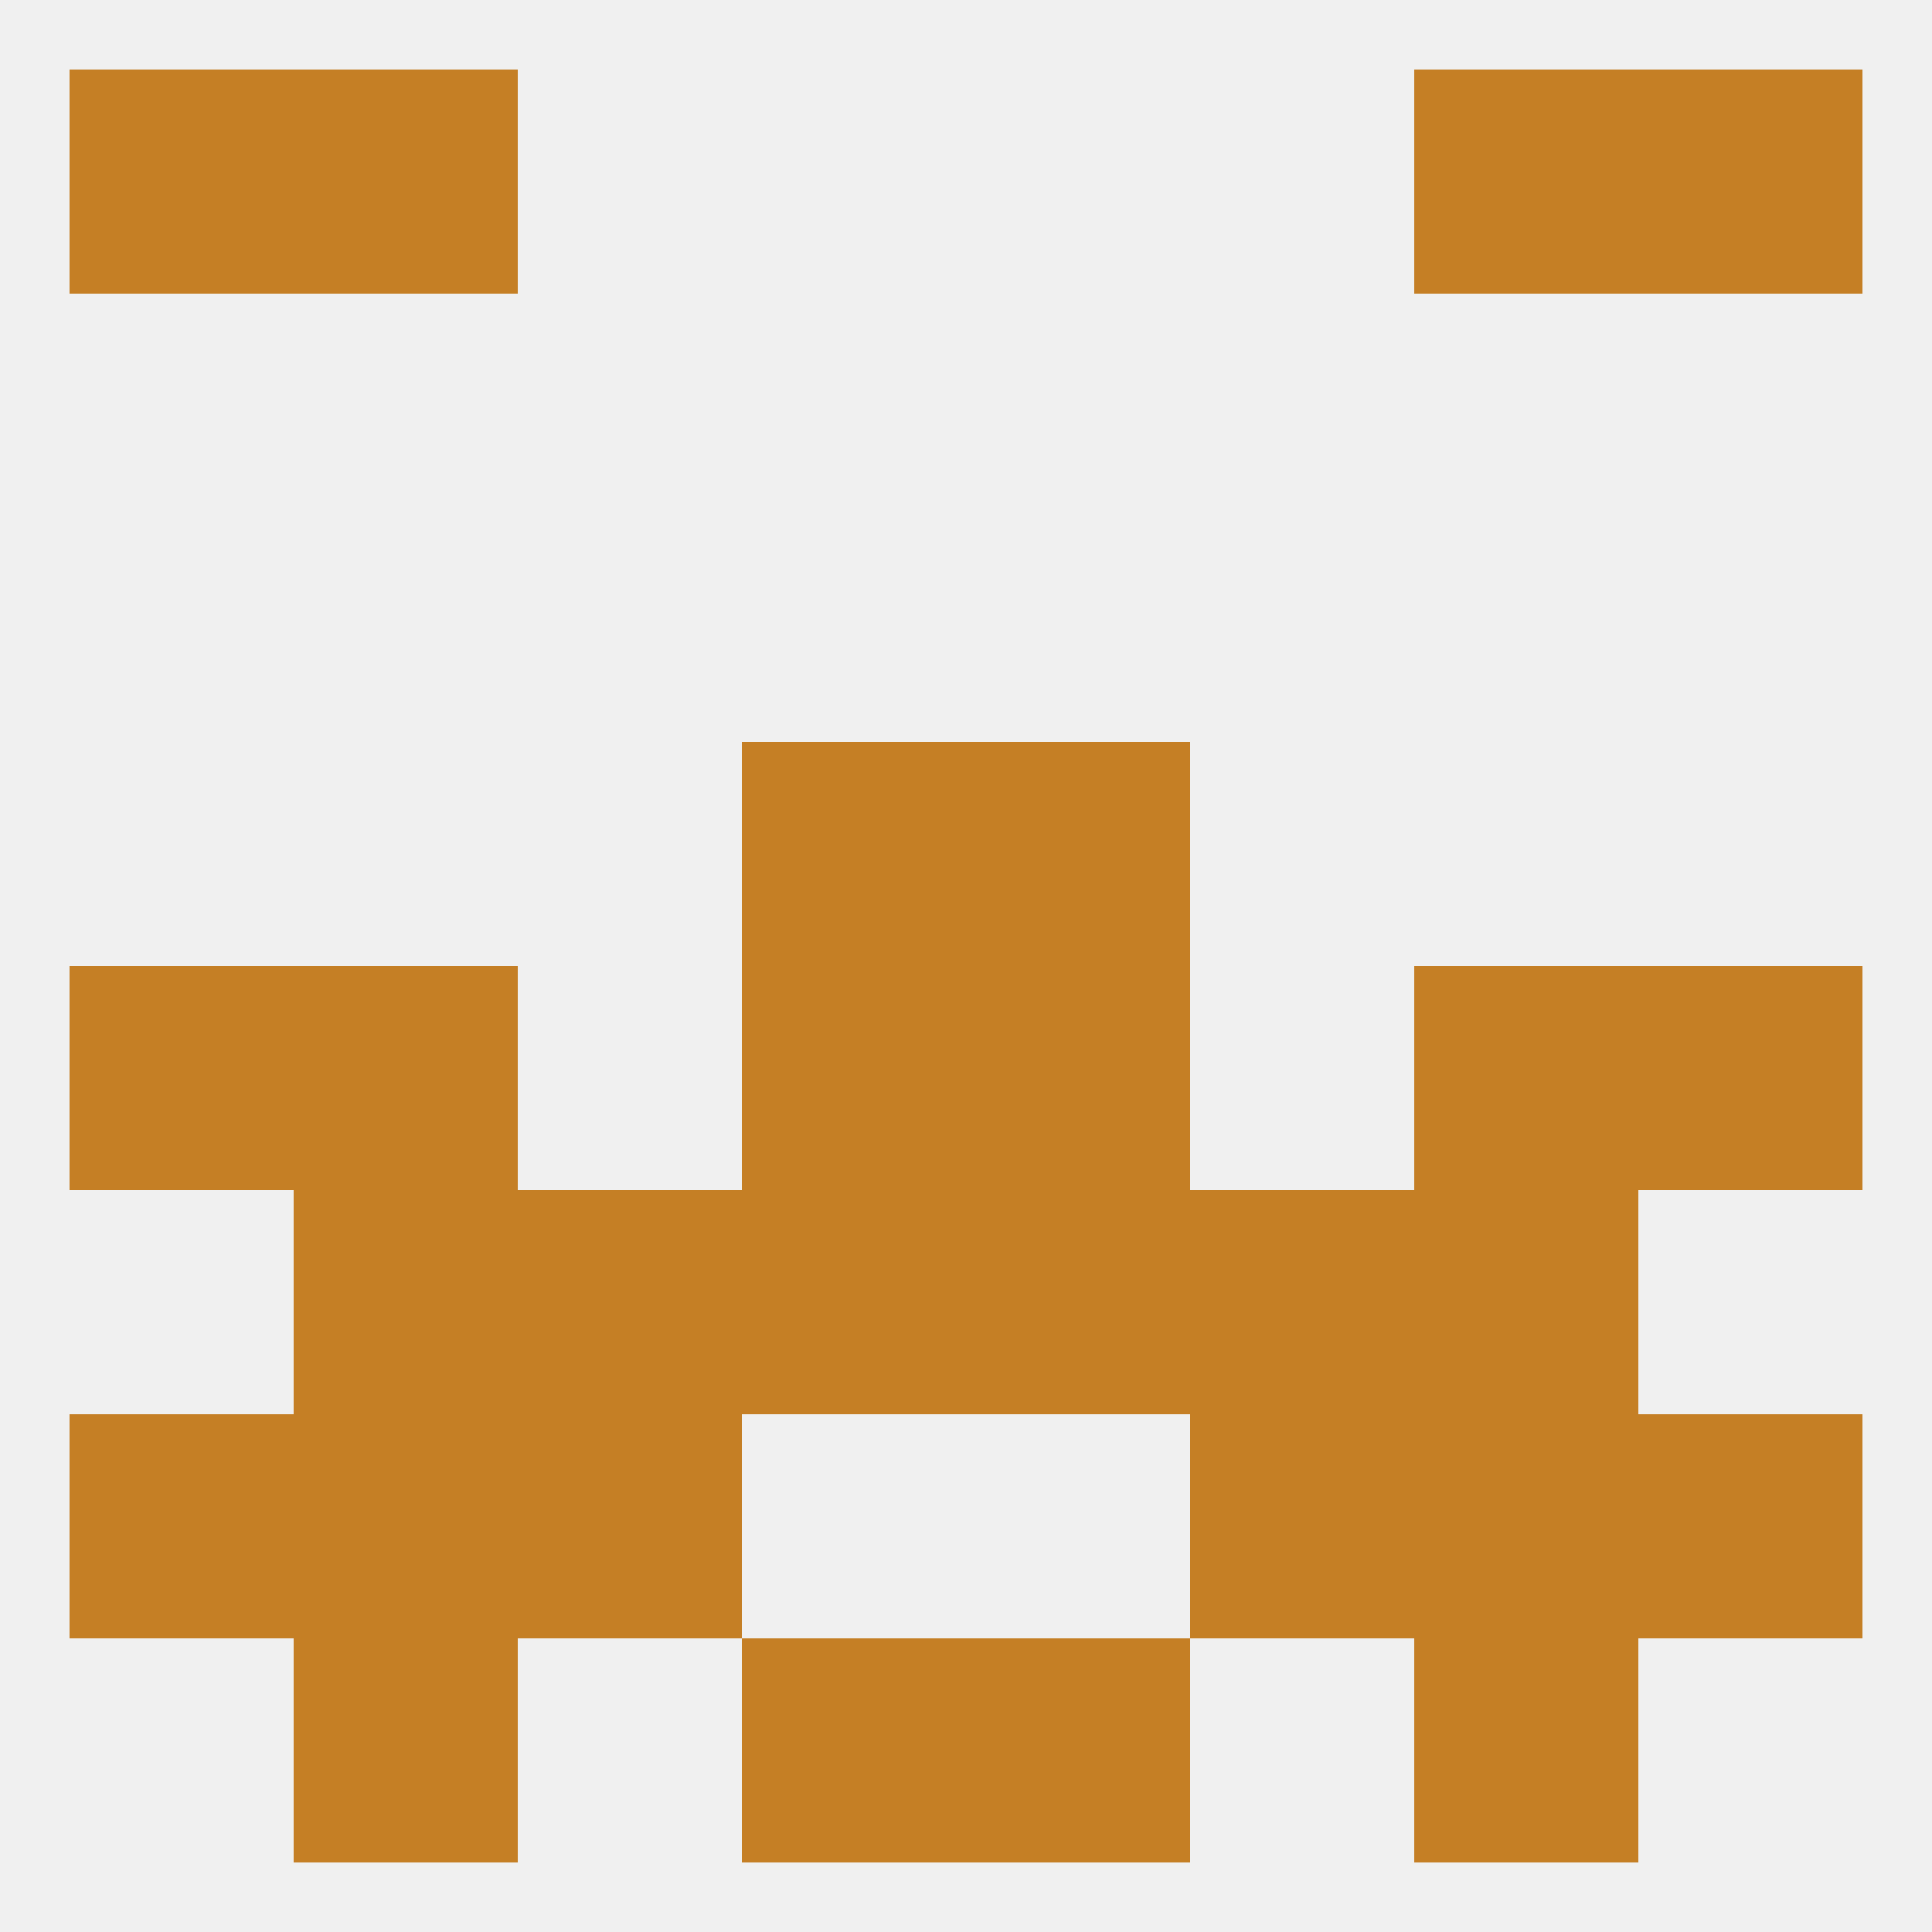
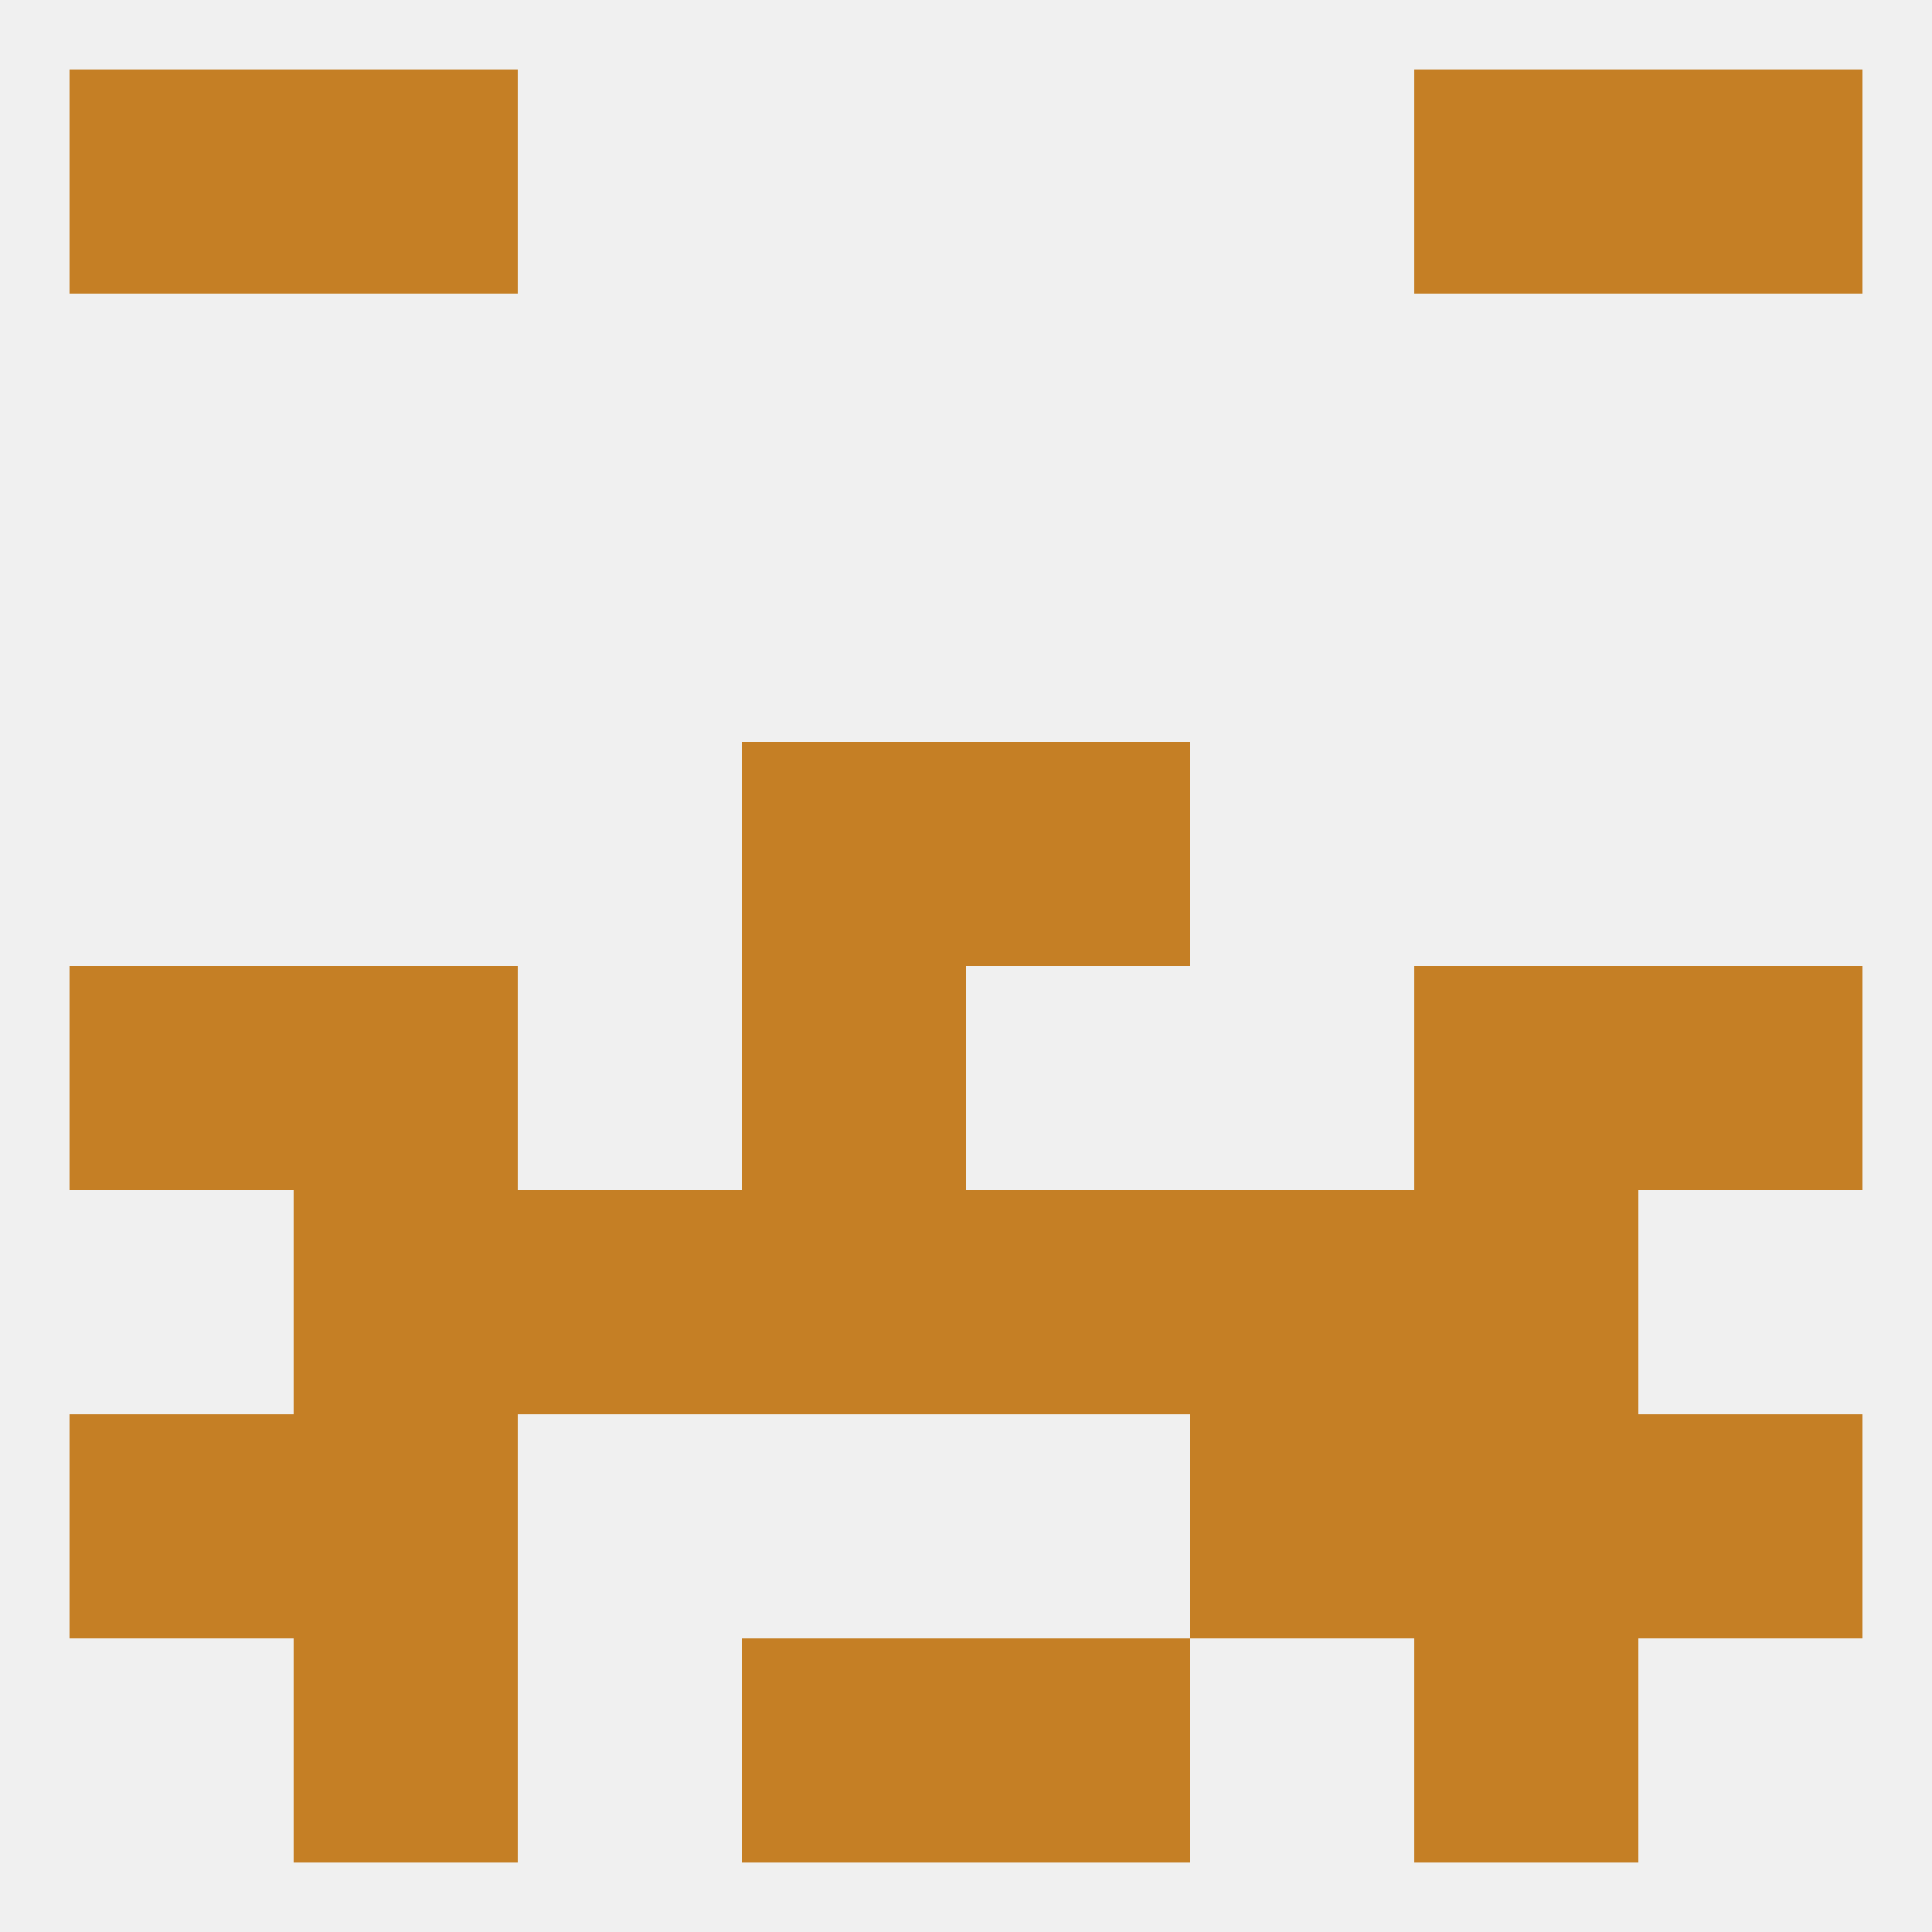
<svg xmlns="http://www.w3.org/2000/svg" version="1.1" baseprofile="full" width="250" height="250" viewBox="0 0 250 250">
  <rect width="100%" height="100%" fill="rgba(240,240,240,255)" />
  <rect x="9" y="125" width="29" height="29" fill="rgba(197,127,37,255)" />
  <rect x="212" y="125" width="29" height="29" fill="rgba(197,127,37,255)" />
  <rect x="38" y="125" width="29" height="29" fill="rgba(197,127,37,255)" />
  <rect x="183" y="125" width="29" height="29" fill="rgba(197,127,37,255)" />
  <rect x="96" y="125" width="29" height="29" fill="rgba(197,127,37,255)" />
-   <rect x="125" y="125" width="29" height="29" fill="rgba(197,127,37,255)" />
  <rect x="96" y="96" width="29" height="29" fill="rgba(197,127,37,255)" />
  <rect x="125" y="96" width="29" height="29" fill="rgba(197,127,37,255)" />
  <rect x="96" y="154" width="29" height="29" fill="rgba(197,127,37,255)" />
  <rect x="125" y="154" width="29" height="29" fill="rgba(197,127,37,255)" />
  <rect x="67" y="154" width="29" height="29" fill="rgba(197,127,37,255)" />
  <rect x="154" y="154" width="29" height="29" fill="rgba(197,127,37,255)" />
  <rect x="38" y="154" width="29" height="29" fill="rgba(197,127,37,255)" />
  <rect x="183" y="154" width="29" height="29" fill="rgba(197,127,37,255)" />
  <rect x="38" y="183" width="29" height="29" fill="rgba(197,127,37,255)" />
  <rect x="183" y="183" width="29" height="29" fill="rgba(197,127,37,255)" />
-   <rect x="67" y="183" width="29" height="29" fill="rgba(197,127,37,255)" />
  <rect x="154" y="183" width="29" height="29" fill="rgba(197,127,37,255)" />
  <rect x="9" y="183" width="29" height="29" fill="rgba(197,127,37,255)" />
  <rect x="212" y="183" width="29" height="29" fill="rgba(197,127,37,255)" />
  <rect x="96" y="212" width="29" height="29" fill="rgba(197,127,37,255)" />
  <rect x="125" y="212" width="29" height="29" fill="rgba(197,127,37,255)" />
  <rect x="38" y="212" width="29" height="29" fill="rgba(197,127,37,255)" />
  <rect x="183" y="212" width="29" height="29" fill="rgba(197,127,37,255)" />
  <rect x="38" y="9" width="29" height="29" fill="rgba(197,127,37,255)" />
  <rect x="183" y="9" width="29" height="29" fill="rgba(197,127,37,255)" />
  <rect x="9" y="9" width="29" height="29" fill="rgba(197,127,37,255)" />
  <rect x="212" y="9" width="29" height="29" fill="rgba(197,127,37,255)" />
</svg>